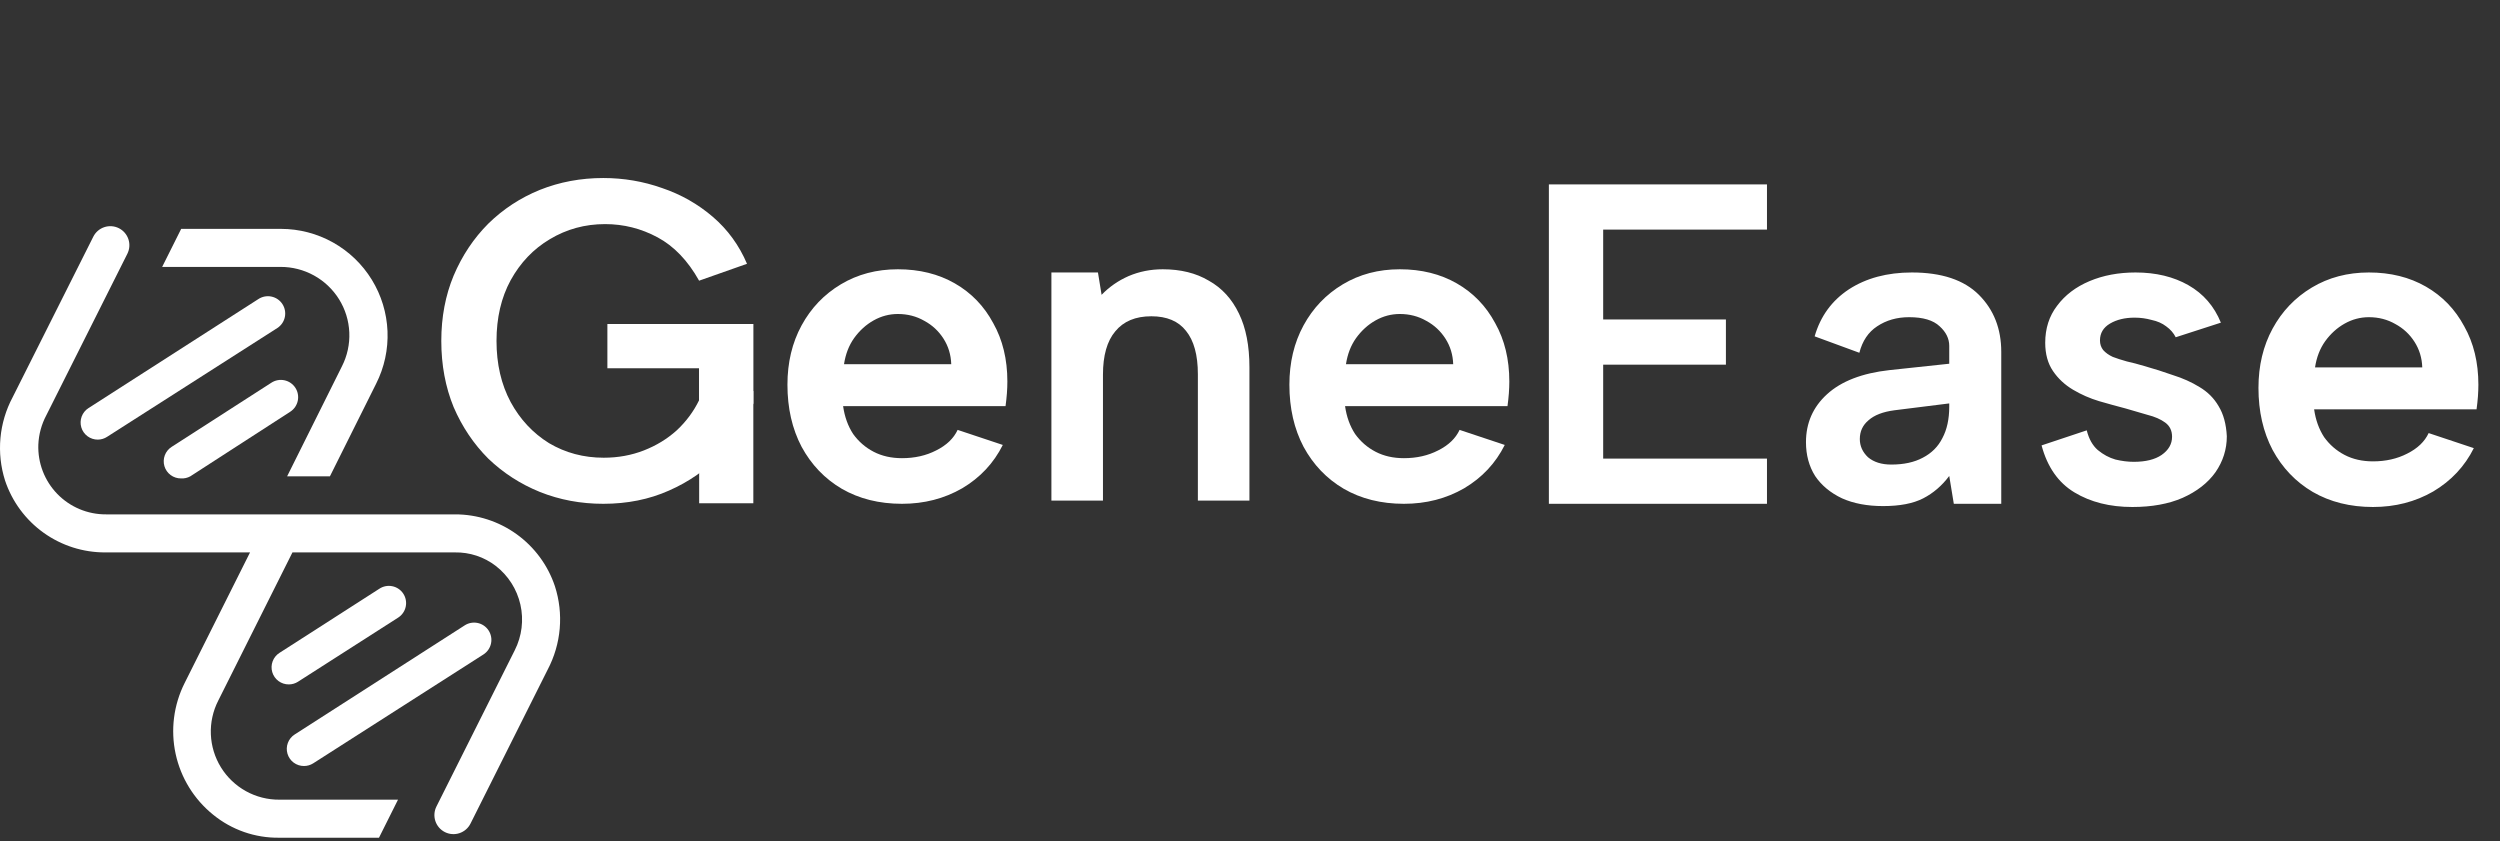
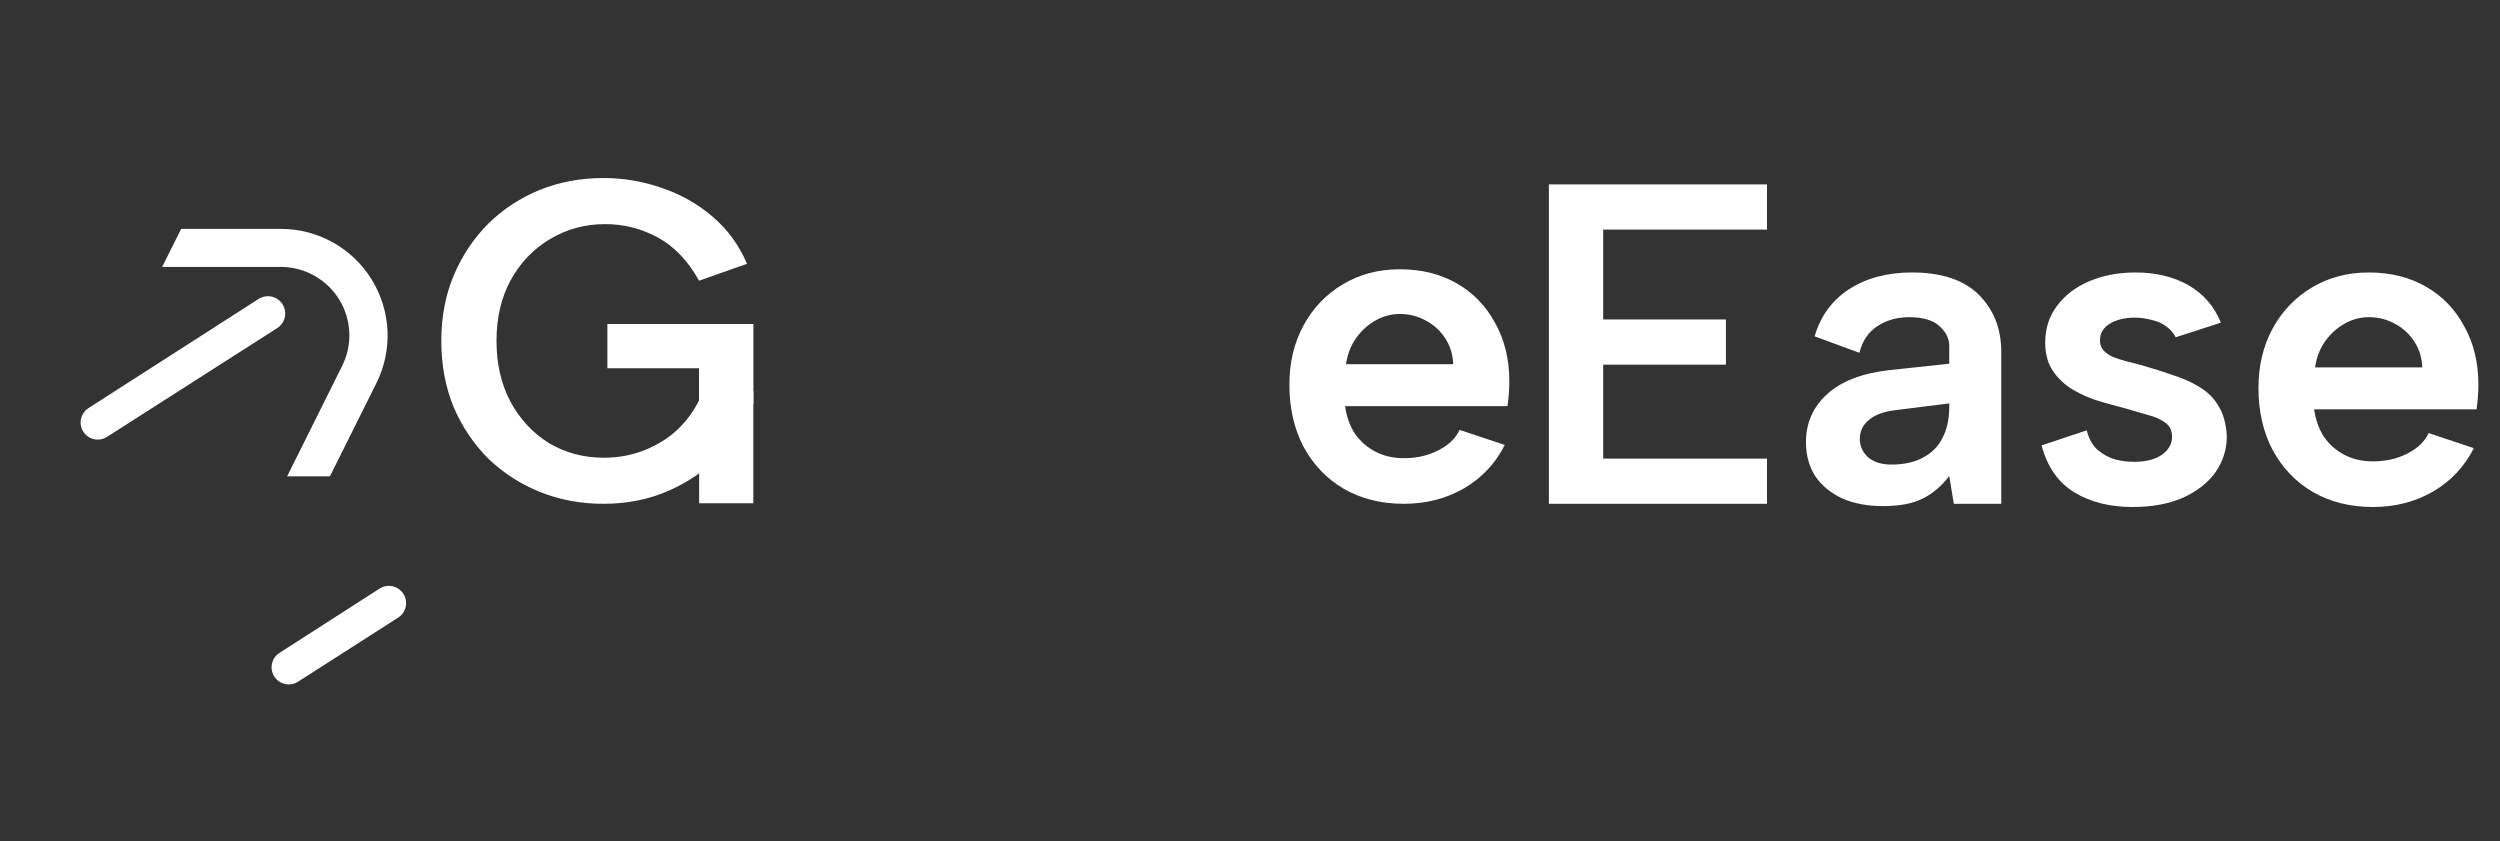
<svg xmlns="http://www.w3.org/2000/svg" width="526" height="177" viewBox="0 0 526 177" fill="none">
  <rect x="0" y="0" width="526" height="177" fill="#333333" stroke="none" />
  <path d="M371.772 48.304H337.308V67.216H363.132V76.72H337.308V96.496H371.772V106H325.884V38.8H371.772V48.304ZM411.081 106L410.121 100.144C408.585 102.192 406.761 103.76 404.649 104.848C402.537 105.936 399.721 106.48 396.201 106.48C392.873 106.48 389.993 105.936 387.561 104.848C385.129 103.696 383.241 102.128 381.897 100.144C380.617 98.096 379.977 95.728 379.977 93.04C379.977 89.008 381.449 85.648 384.393 82.96C387.401 80.208 391.785 78.512 397.545 77.872L410.121 76.528V72.784C410.121 71.248 409.449 69.872 408.105 68.656C406.761 67.376 404.617 66.736 401.673 66.736C399.113 66.736 396.873 67.376 394.953 68.656C393.097 69.872 391.849 71.728 391.209 74.224L381.801 70.768C383.017 66.544 385.417 63.248 389.001 60.88C392.649 58.512 397.065 57.328 402.249 57.328C408.521 57.328 413.225 58.896 416.361 62.032C419.497 65.168 421.065 69.168 421.065 74.032V106H411.081ZM410.121 84.88L398.601 86.32C396.169 86.64 394.345 87.344 393.129 88.432C391.913 89.456 391.305 90.768 391.305 92.368C391.305 93.84 391.881 95.12 393.033 96.208C394.249 97.232 395.881 97.744 397.929 97.744C400.553 97.744 402.761 97.264 404.553 96.304C406.409 95.344 407.785 93.968 408.681 92.176C409.641 90.384 410.121 88.176 410.121 85.552V84.88ZM439.05 90.544C439.498 92.336 440.266 93.712 441.354 94.672C442.506 95.632 443.754 96.304 445.098 96.688C446.442 97.008 447.722 97.168 448.938 97.168C451.434 97.168 453.386 96.688 454.794 95.728C456.266 94.704 457.002 93.424 457.002 91.888C457.002 90.608 456.522 89.616 455.562 88.912C454.602 88.208 453.354 87.664 451.818 87.28C450.346 86.832 448.81 86.384 447.21 85.936C445.482 85.488 443.626 84.976 441.642 84.4C439.722 83.824 437.898 83.024 436.17 82C434.442 80.976 433.034 79.664 431.946 78.064C430.858 76.464 430.314 74.48 430.314 72.112C430.314 69.104 431.146 66.512 432.81 64.336C434.474 62.096 436.746 60.368 439.626 59.152C442.506 57.936 445.738 57.328 449.322 57.328C453.61 57.328 457.322 58.224 460.458 60.016C463.594 61.808 465.866 64.432 467.274 67.888L457.77 70.96C457.322 70.064 456.65 69.296 455.754 68.656C454.922 68.016 453.898 67.568 452.682 67.312C451.53 66.992 450.346 66.832 449.13 66.832C447.082 66.832 445.354 67.248 443.946 68.08C442.538 68.912 441.834 70.096 441.834 71.632C441.834 72.4 442.058 73.072 442.506 73.648C443.018 74.224 443.69 74.704 444.522 75.088C445.354 75.408 446.346 75.728 447.498 76.048C448.65 76.304 449.866 76.624 451.146 77.008C453.194 77.584 455.21 78.224 457.194 78.928C459.242 79.568 461.098 80.4 462.762 81.424C464.49 82.448 465.834 83.792 466.794 85.456C467.818 87.12 468.394 89.232 468.522 91.792C468.522 94.544 467.722 97.072 466.122 99.376C464.522 101.616 462.218 103.408 459.21 104.752C456.266 106.032 452.746 106.672 448.65 106.672C443.914 106.672 439.85 105.648 436.458 103.6C433.066 101.552 430.762 98.256 429.546 93.712L439.05 90.544ZM499.276 106.672C494.476 106.672 490.252 105.616 486.604 103.504C483.02 101.392 480.204 98.448 478.156 94.672C476.172 90.896 475.18 86.544 475.18 81.616C475.18 76.944 476.172 72.784 478.156 69.136C480.14 65.488 482.892 62.608 486.412 60.496C489.932 58.384 493.932 57.328 498.412 57.328C502.956 57.328 506.956 58.32 510.412 60.304C513.868 62.288 516.556 65.072 518.476 68.656C520.46 72.176 521.452 76.272 521.452 80.944C521.452 81.712 521.42 82.544 521.356 83.44C521.292 84.272 521.196 85.168 521.068 86.128H486.892C487.212 88.368 487.916 90.32 489.004 91.984C490.156 93.584 491.596 94.832 493.324 95.728C495.052 96.624 497.036 97.072 499.276 97.072C501.964 97.072 504.364 96.528 506.476 95.44C508.652 94.352 510.156 92.912 510.988 91.12L520.492 94.288C518.572 98.128 515.724 101.168 511.948 103.408C508.172 105.584 503.948 106.672 499.276 106.672ZM509.644 77.296C509.58 75.312 509.036 73.52 508.012 71.92C506.988 70.32 505.644 69.072 503.98 68.176C502.316 67.216 500.46 66.736 498.412 66.736C496.62 66.736 494.924 67.184 493.324 68.08C491.724 68.976 490.348 70.224 489.196 71.824C488.108 73.36 487.404 75.184 487.084 77.296H509.644Z" fill="white" />
  <path d="M147.09 59.056C144.722 54.832 141.81 51.792 138.354 49.936C134.898 48.08 131.218 47.152 127.314 47.152C123.09 47.152 119.218 48.208 115.698 50.32C112.242 52.368 109.49 55.248 107.442 58.96C105.458 62.608 104.466 66.864 104.466 71.728C104.466 76.592 105.458 80.88 107.442 84.592C109.426 88.24 112.114 91.12 115.506 93.232C118.962 95.28 122.802 96.304 127.026 96.304C130.034 96.304 132.85 95.792 135.474 94.768C138.098 93.744 140.402 92.336 142.386 90.544C144.37 88.688 145.938 86.576 147.09 84.208V77.488H127.794V68.176H158.514V84.88C156.978 88.848 154.674 92.432 151.602 95.632C148.594 98.832 144.978 101.36 140.754 103.216C136.594 105.072 131.986 106 126.93 106C122.194 106 117.746 105.168 113.586 103.504C109.49 101.84 105.874 99.504 102.738 96.496C99.666 93.424 97.234 89.808 95.442 85.648C93.714 81.424 92.85 76.784 92.85 71.728C92.85 66.736 93.714 62.16 95.442 58C97.234 53.776 99.666 50.128 102.738 47.056C105.874 43.984 109.49 41.616 113.586 39.952C117.746 38.288 122.194 37.456 126.93 37.456C131.218 37.456 135.346 38.16 139.314 39.568C143.282 40.912 146.834 42.928 149.97 45.616C153.106 48.304 155.506 51.6 157.17 55.504L147.09 59.056Z" fill="white" />
-   <path d="M189.774 106C184.974 106 180.75 104.944 177.102 102.832C173.518 100.72 170.702 97.776 168.654 94C166.67 90.224 165.678 85.872 165.678 80.944C165.678 76.272 166.67 72.112 168.654 68.464C170.638 64.816 173.39 61.936 176.91 59.824C180.43 57.712 184.43 56.656 188.91 56.656C193.454 56.656 197.454 57.648 200.91 59.632C204.366 61.616 207.054 64.4 208.974 67.984C210.958 71.504 211.95 75.6 211.95 80.272C211.95 81.04 211.918 81.872 211.854 82.768C211.79 83.6 211.694 84.496 211.566 85.456H177.39C177.71 87.696 178.414 89.648 179.502 91.312C180.654 92.912 182.094 94.16 183.822 95.056C185.55 95.952 187.534 96.4 189.774 96.4C192.462 96.4 194.862 95.856 196.974 94.768C199.15 93.68 200.654 92.24 201.486 90.448L210.99 93.616C209.07 97.456 206.222 100.496 202.446 102.736C198.67 104.912 194.446 106 189.774 106ZM200.142 76.624C200.078 74.64 199.534 72.848 198.51 71.248C197.486 69.648 196.142 68.4 194.478 67.504C192.814 66.544 190.958 66.064 188.91 66.064C187.118 66.064 185.422 66.512 183.822 67.408C182.222 68.304 180.846 69.552 179.694 71.152C178.606 72.688 177.902 74.512 177.582 76.624H200.142Z" fill="white" />
-   <path d="M221.216 57.328H231.008L231.776 62.032C233.376 60.368 235.264 59.056 237.44 58.096C239.68 57.136 242.08 56.656 244.64 56.656C248.416 56.656 251.648 57.456 254.336 59.056C257.088 60.592 259.2 62.896 260.672 65.968C262.144 68.976 262.88 72.752 262.88 77.296V105.328H252.032V78.736C252.032 74.704 251.2 71.664 249.536 69.616C247.936 67.568 245.504 66.544 242.24 66.544C238.912 66.544 236.384 67.6 234.656 69.712C232.928 71.76 232.064 74.8 232.064 78.832V105.328H221.216V57.328Z" fill="white" />
  <path d="M295.385 106C290.585 106 286.361 104.944 282.713 102.832C279.129 100.72 276.313 97.776 274.265 94C272.281 90.224 271.289 85.872 271.289 80.944C271.289 76.272 272.281 72.112 274.265 68.464C276.249 64.816 279.001 61.936 282.521 59.824C286.041 57.712 290.041 56.656 294.521 56.656C299.065 56.656 303.065 57.648 306.521 59.632C309.977 61.616 312.665 64.4 314.585 67.984C316.569 71.504 317.561 75.6 317.561 80.272C317.561 81.04 317.529 81.872 317.465 82.768C317.401 83.6 317.305 84.496 317.177 85.456H283.001C283.321 87.696 284.025 89.648 285.113 91.312C286.265 92.912 287.705 94.16 289.433 95.056C291.161 95.952 293.145 96.4 295.385 96.4C298.073 96.4 300.473 95.856 302.585 94.768C304.761 93.68 306.265 92.24 307.097 90.448L316.601 93.616C314.681 97.456 311.833 100.496 308.057 102.736C304.281 104.912 300.057 106 295.385 106ZM305.753 76.624C305.689 74.64 305.145 72.848 304.121 71.248C303.097 69.648 301.753 68.4 300.089 67.504C298.425 66.544 296.569 66.064 294.521 66.064C292.729 66.064 291.033 66.512 289.433 67.408C287.833 68.304 286.457 69.552 285.305 71.152C284.217 72.688 283.513 74.512 283.193 76.624H305.753Z" fill="white" />
  <path d="M158.501 105.883L158.501 82.3L147.103 73.025V105.883H158.501Z" fill="white" />
  <path d="M20.592 92.496C19.809 92.503 19.045 92.254 18.416 91.789C17.787 91.323 17.327 90.665 17.105 89.914C16.884 89.163 16.913 88.361 17.188 87.628C17.463 86.895 17.97 86.272 18.631 85.853L54.367 62.922C54.767 62.659 55.214 62.478 55.684 62.388C56.153 62.298 56.636 62.301 57.104 62.398C57.572 62.495 58.017 62.682 58.413 62.951C58.808 63.219 59.147 63.563 59.41 63.962C59.672 64.362 59.854 64.809 59.944 65.279C60.034 65.748 60.03 66.231 59.934 66.699C59.837 67.167 59.649 67.612 59.381 68.008C59.112 68.403 58.769 68.742 58.369 69.005L22.552 91.895C21.971 92.281 21.29 92.49 20.592 92.496Z" fill="white" />
-   <path d="M38.08 100.66C37.297 100.667 36.533 100.418 35.904 99.952C35.275 99.487 34.815 98.828 34.593 98.078C34.372 97.327 34.401 96.525 34.676 95.792C34.951 95.059 35.458 94.436 36.119 94.016L57.089 80.53C57.488 80.267 57.935 80.086 58.405 79.996C58.874 79.906 59.357 79.909 59.825 80.006C60.293 80.103 60.738 80.291 61.134 80.559C61.529 80.828 61.868 81.171 62.131 81.571C62.394 81.97 62.575 82.417 62.665 82.887C62.755 83.356 62.752 83.839 62.655 84.307C62.558 84.776 62.37 85.22 62.102 85.616C61.834 86.011 61.49 86.35 61.09 86.613L40.041 100.219C39.442 100.549 38.762 100.702 38.08 100.66Z" fill="white" />
-   <path d="M63.972 161.168C63.189 161.175 62.426 160.927 61.797 160.461C61.167 159.995 60.707 159.337 60.486 158.586C60.264 157.835 60.293 157.033 60.568 156.3C60.844 155.567 61.35 154.944 62.011 154.525L97.748 131.594C98.554 131.063 99.539 130.875 100.484 131.07C101.43 131.265 102.259 131.828 102.79 132.635C103.321 133.441 103.509 134.426 103.314 135.371C103.119 136.317 102.556 137.146 101.75 137.677L65.893 160.608C65.318 160.972 64.652 161.166 63.972 161.168Z" fill="white" />
  <path d="M60.77 144C59.988 144.007 59.224 143.759 58.595 143.293C57.966 142.827 57.506 142.169 57.284 141.418C57.062 140.667 57.092 139.865 57.367 139.132C57.642 138.399 58.148 137.776 58.809 137.357L79.819 123.87C80.621 123.34 81.6 123.149 82.542 123.341C83.484 123.532 84.311 124.09 84.842 124.891C85.372 125.692 85.563 126.672 85.371 127.613C85.18 128.555 84.622 129.383 83.821 129.913L62.691 143.44C62.118 143.806 61.451 144.001 60.77 144Z" fill="white" />
  <path d="M71.335 62.962C72.645 65.065 73.388 67.471 73.494 69.946C73.599 72.422 73.062 74.882 71.936 77.089L60.41 100.219H69.414L79.139 80.73C80.867 77.31 81.691 73.504 81.532 69.674C81.373 65.845 80.237 62.121 78.231 58.855C76.225 55.589 73.417 52.892 70.073 51.019C66.729 49.146 62.962 48.16 59.13 48.155H38.12L34.118 56.159H59.01C61.474 56.147 63.9 56.767 66.057 57.957C68.215 59.148 70.032 60.871 71.335 62.962Z" fill="white" />
-   <path d="M116.757 123.35C115.286 118.942 112.465 115.109 108.694 112.394C104.923 109.679 100.393 108.22 95.747 108.223H22.312C20.401 108.235 18.506 107.86 16.743 107.121C14.98 106.381 13.385 105.293 12.054 103.921C10.723 102.548 9.684 100.921 8.998 99.136C8.313 97.352 7.995 95.447 8.066 93.536C8.159 91.382 8.733 89.276 9.747 87.373L26.794 53.398C27.272 52.448 27.353 51.347 27.019 50.337C26.685 49.328 25.964 48.493 25.014 48.015C24.064 47.537 22.963 47.457 21.954 47.791C20.944 48.125 20.109 48.846 19.631 49.796L2.663 83.572C1.242 86.239 0.369 89.164 0.094 92.174C-0.181 95.184 0.148 98.219 1.062 101.1C2.539 105.527 5.378 109.374 9.173 112.091C12.968 114.808 17.525 116.256 22.192 116.227H52.607L38.84 143.72C36.528 148.327 35.862 153.587 36.954 158.626C38.046 163.664 40.83 168.176 44.843 171.413C48.76 174.607 53.676 176.321 58.729 176.255H79.739L83.741 168.251H58.809C56.345 168.274 53.917 167.66 51.759 166.47C49.602 165.28 47.787 163.553 46.492 161.457C45.196 159.361 44.463 156.966 44.364 154.504C44.264 152.042 44.801 149.595 45.923 147.401L61.531 116.227H95.707C98.814 116.17 101.849 117.172 104.311 119.068C106.931 121.1 108.764 123.979 109.494 127.214C110.224 130.448 109.807 133.836 108.313 136.796L91.825 169.692C91.347 170.642 91.267 171.743 91.601 172.752C91.934 173.761 92.656 174.597 93.606 175.074C94.556 175.552 95.656 175.633 96.666 175.299C97.675 174.965 98.511 174.243 98.988 173.294L115.236 140.878C116.643 138.205 117.503 135.278 117.764 132.268C118.025 129.258 117.683 126.226 116.757 123.35Z" fill="white" />
</svg>